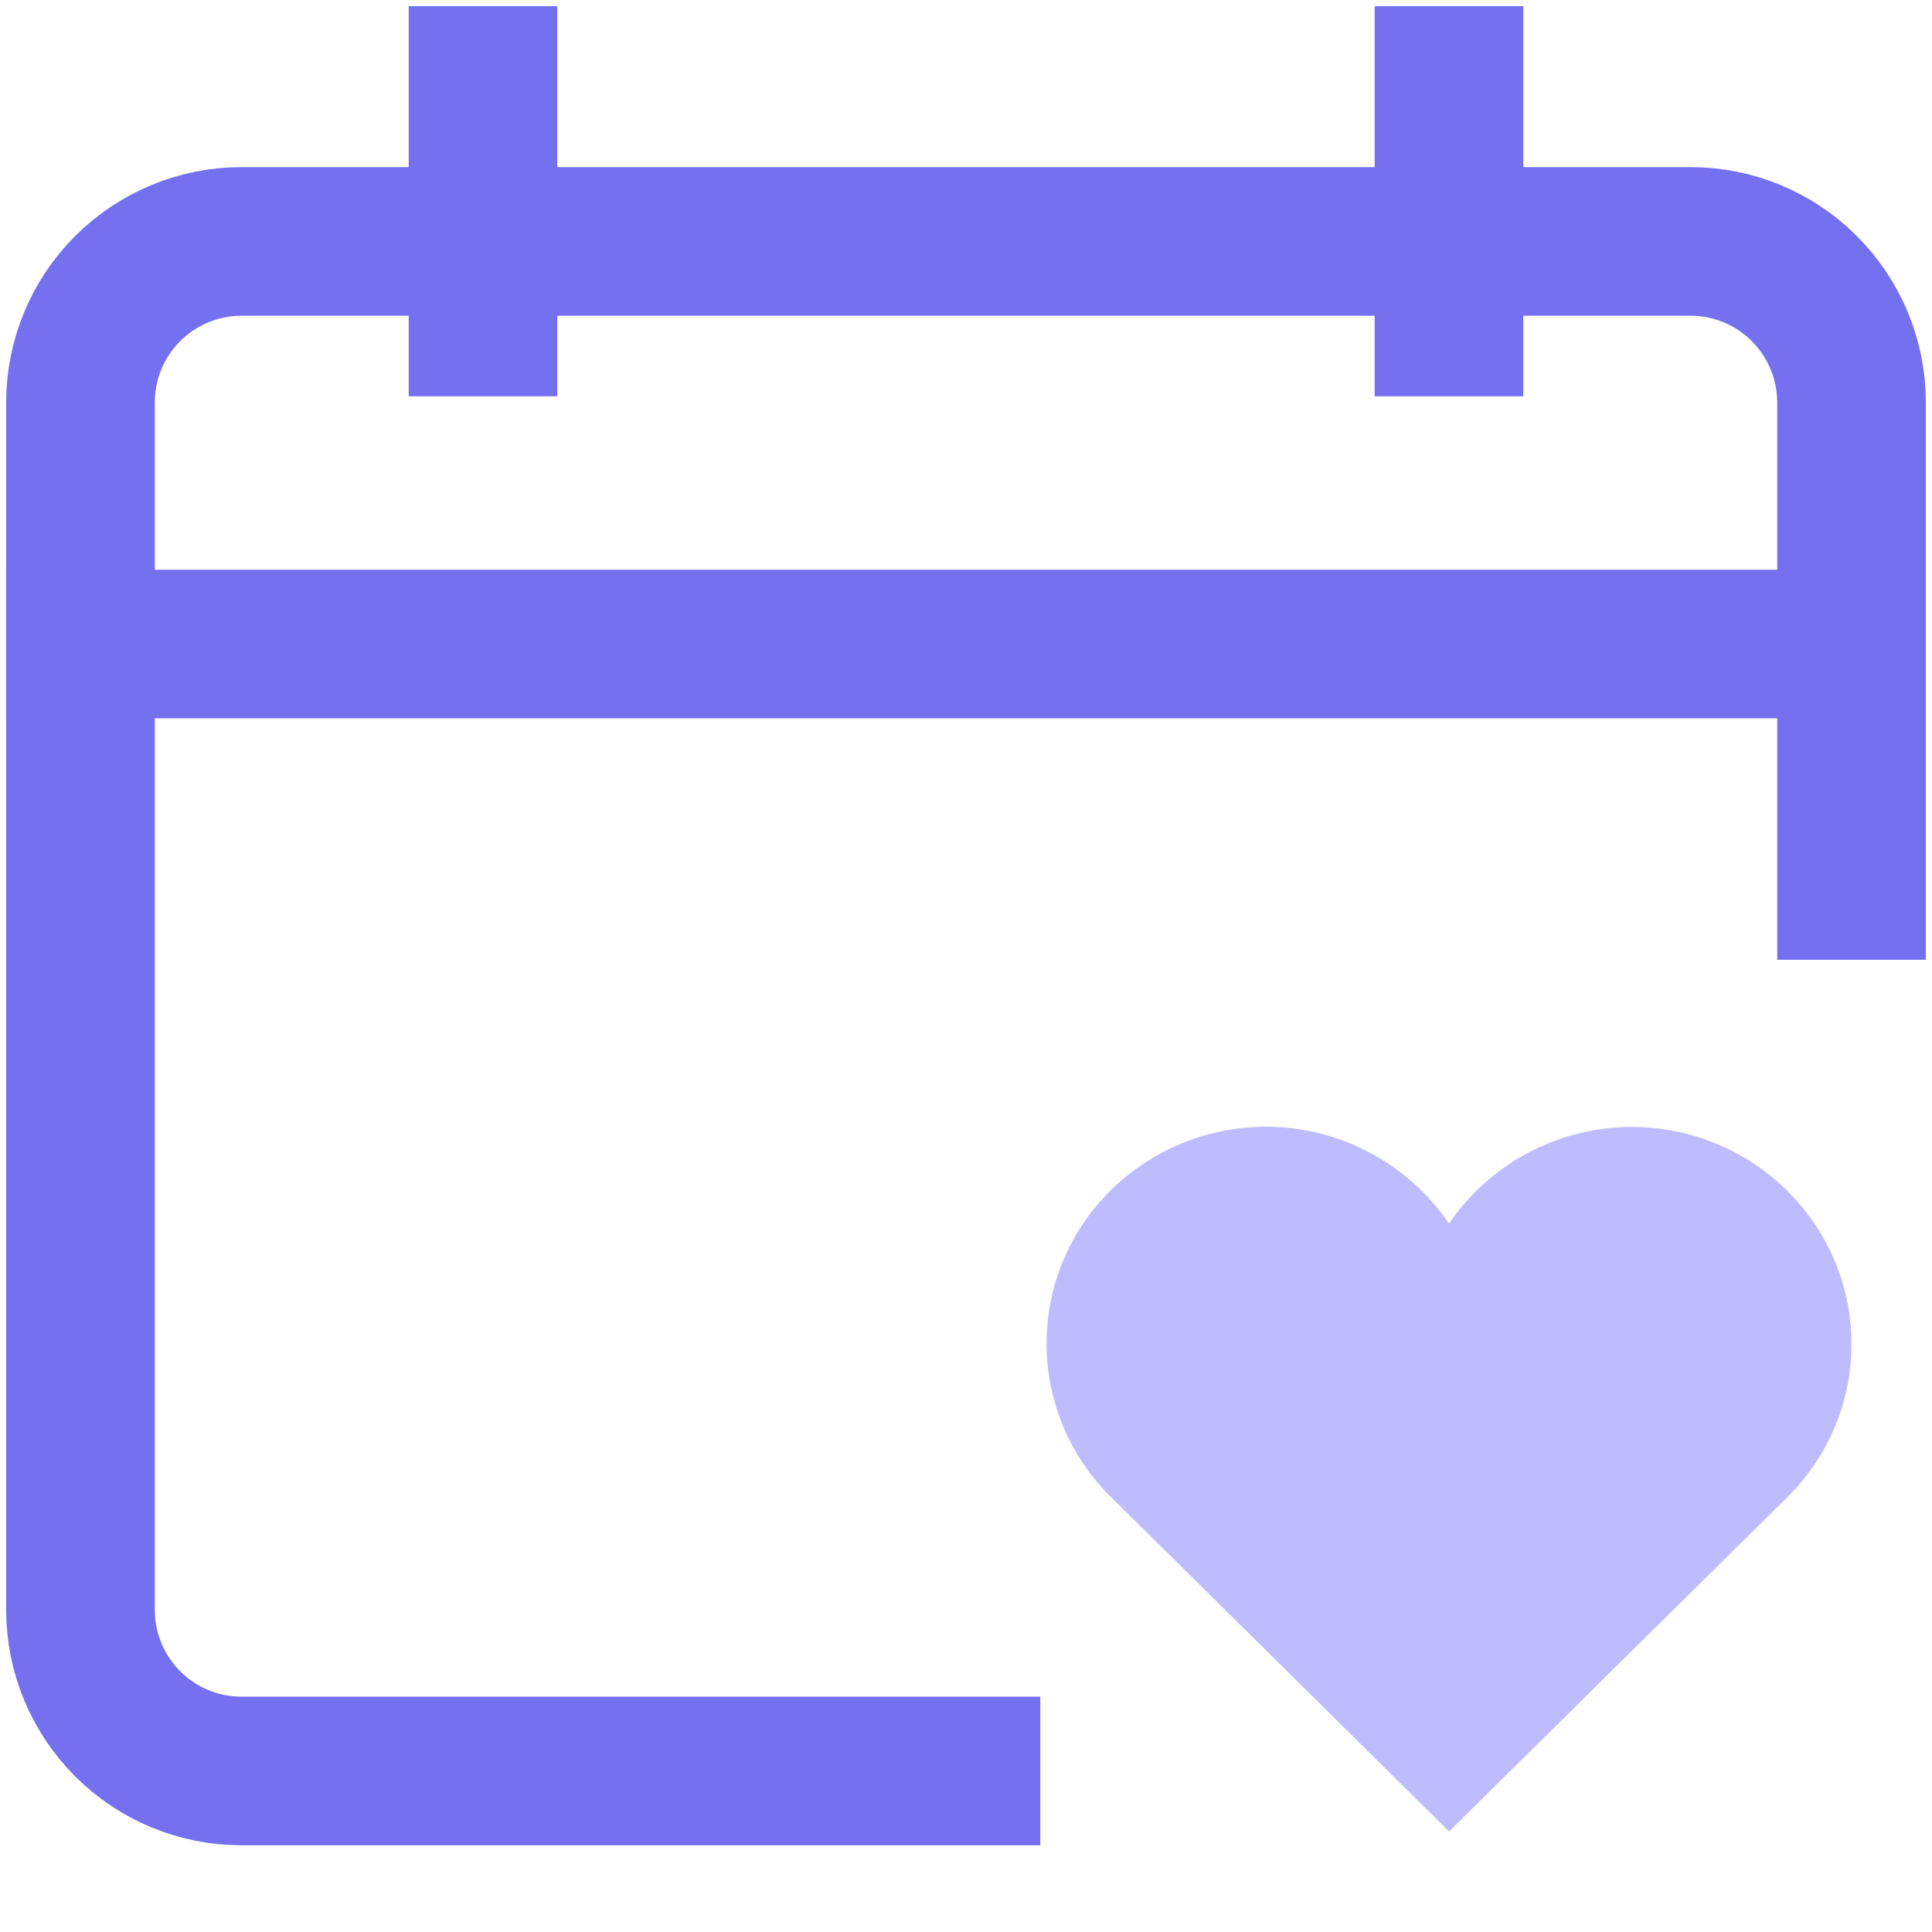
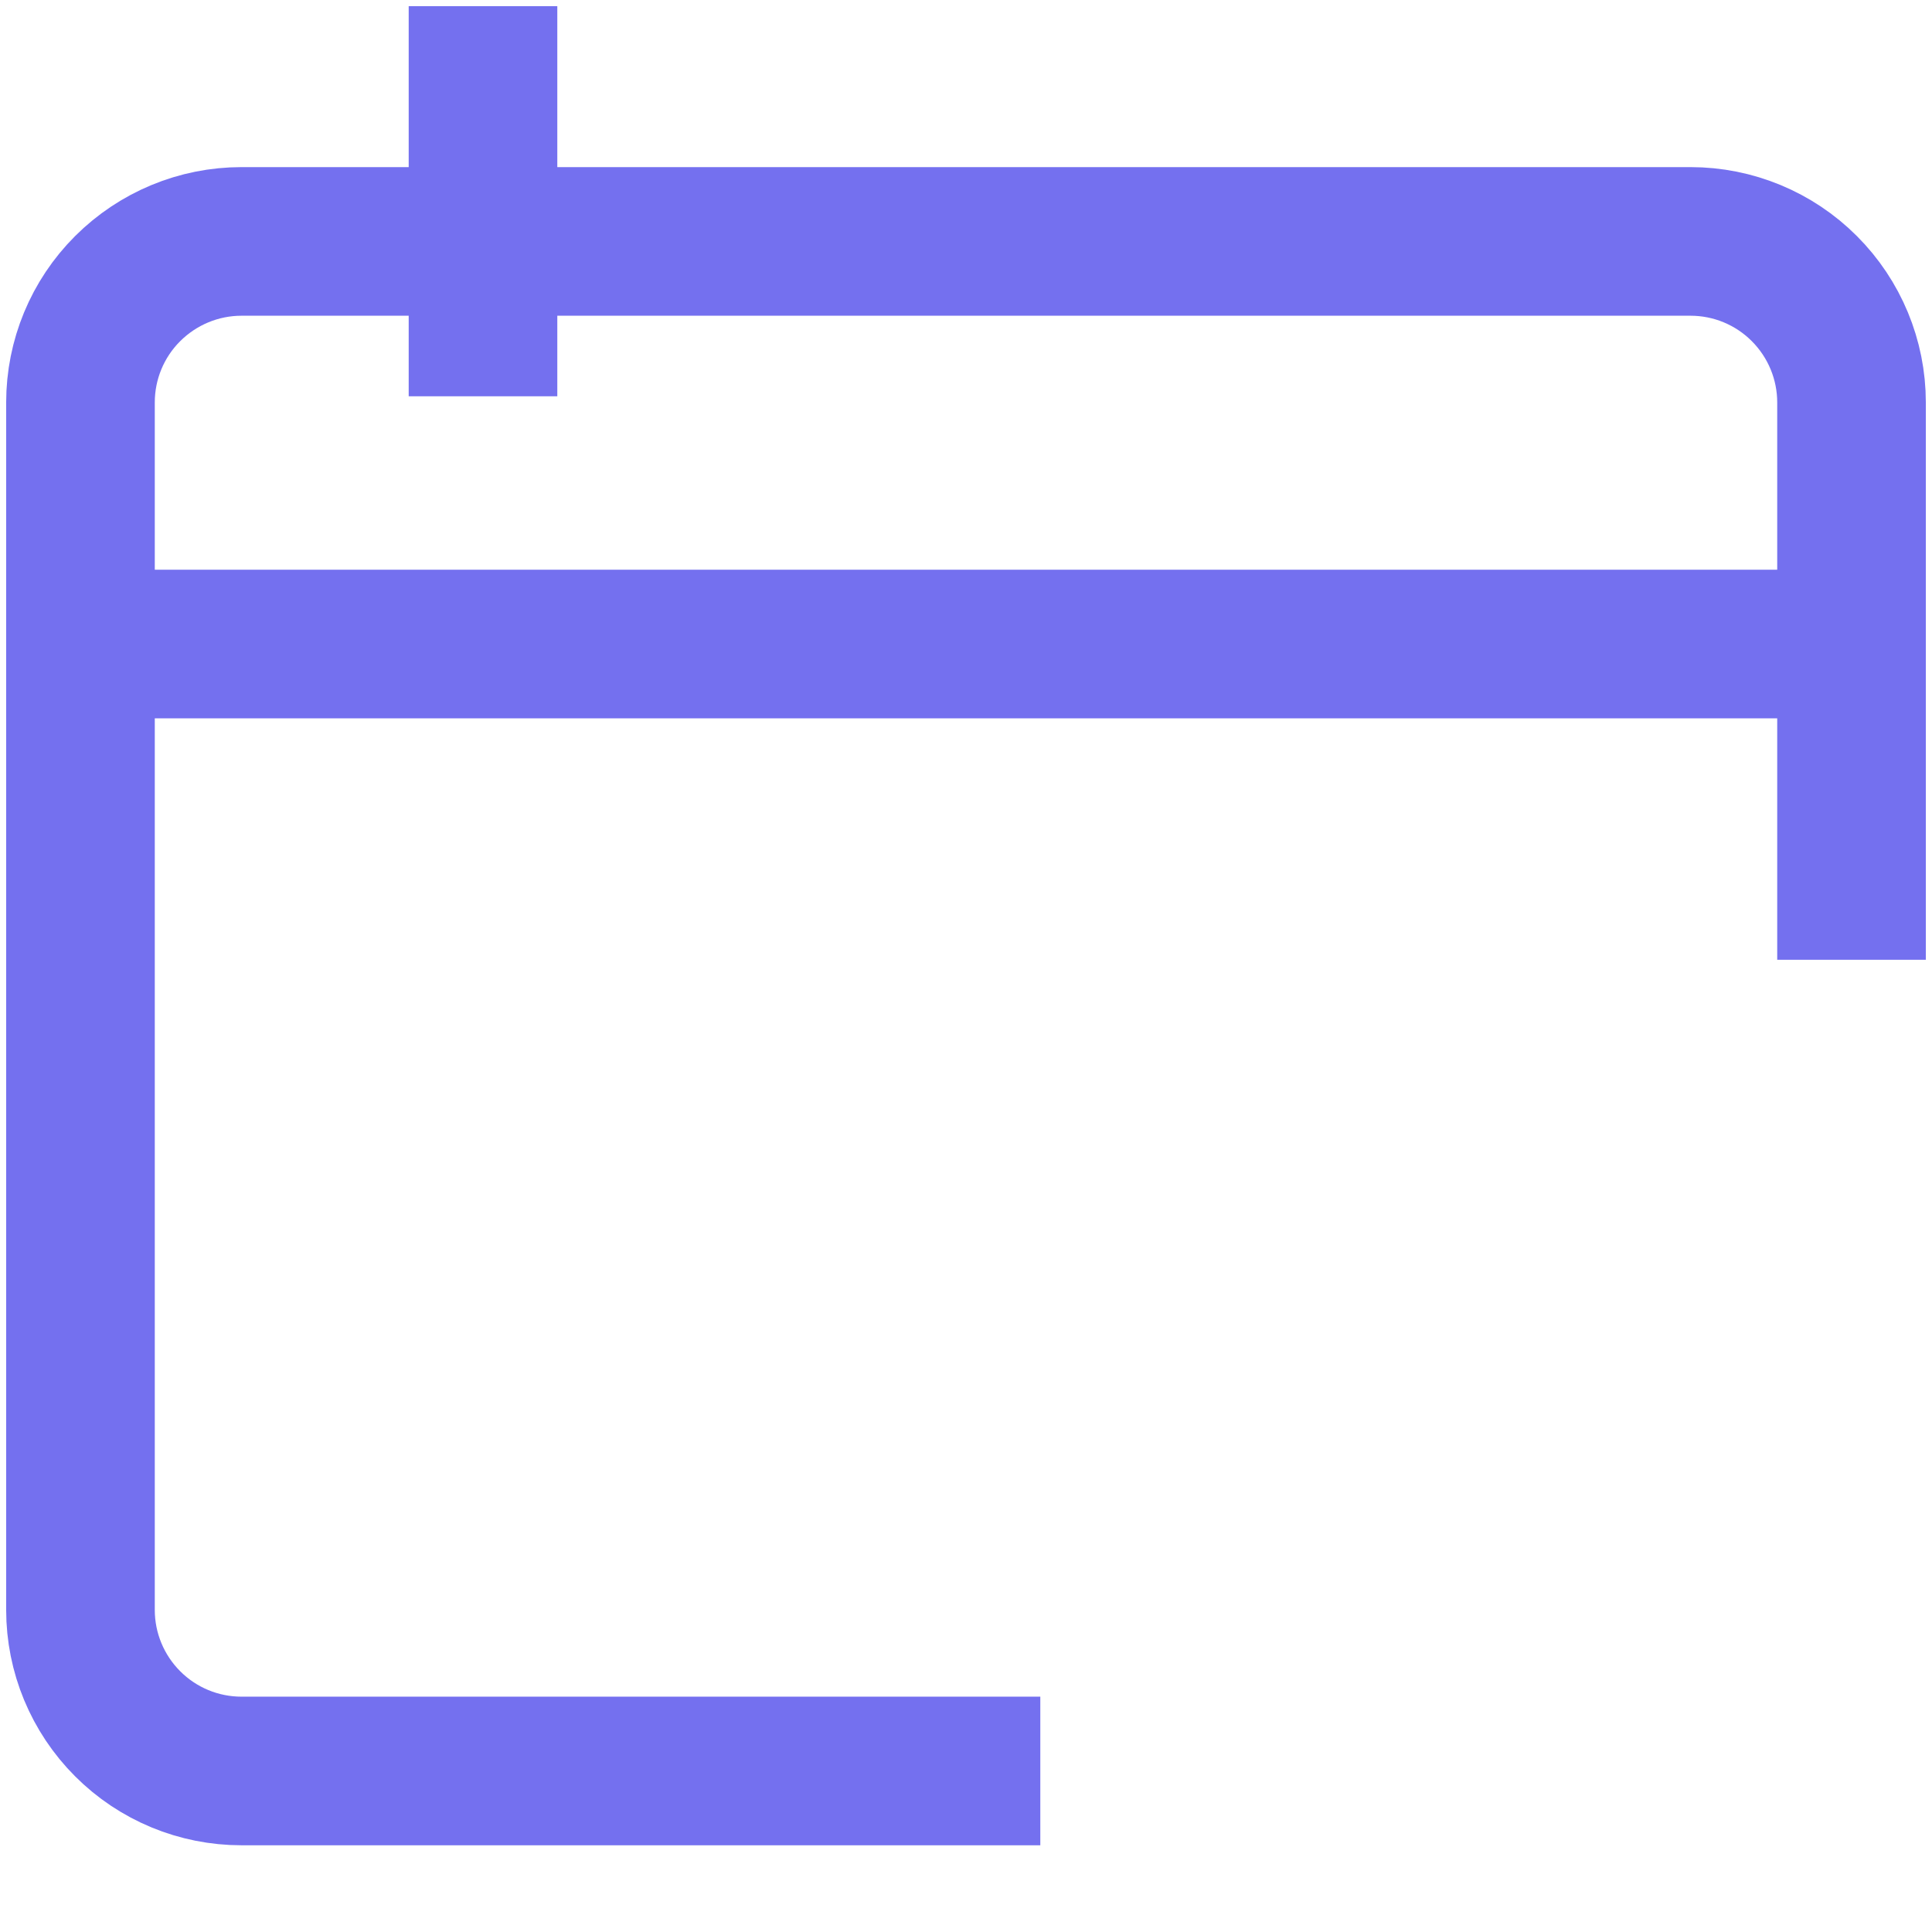
<svg xmlns="http://www.w3.org/2000/svg" fill="none" height="26" viewBox="0 0 26 26" width="26">
-   <path d="m24.049 16.021c-.311-.306-.685-.54-1.096-.685-.411-.145-.849-.199-1.283-.156-.434.043-.853.18-1.228.402-.375.223-.697.525-.942.885-.444-.653-1.13-1.103-1.906-1.251-.776-.148-1.579.018-2.232.463-.147.1-.286.213-.413.338-.547.538-.859 1.272-.865 2.039s.292 1.506.83 2.054l.036.035 4.551 4.502 4.55-4.496c.547-.538.859-1.271.865-2.038.007-.767-.292-1.506-.83-2.053z" fill="#bebcff" />
  <g stroke="#7470ef" stroke-linecap="square" stroke-miterlimit="10" stroke-width="2">
    <path d="m1.083 8.667h23.833" />
    <path d="m13 23.833h-9.75c-.575 0-1.126-.228-1.532-.635-.406-.406-.635-.957-.635-1.532v-16.25c0-.575.228-1.126.635-1.532s.957-.635 1.532-.635h19.5c.575 0 1.126.228 1.532.635.406.406.635.957.635 1.532v6.5" />
    <path d="m6.5 1.083v3.25" />
-     <path d="m19.5 1.083v3.25" />
  </g>
</svg>